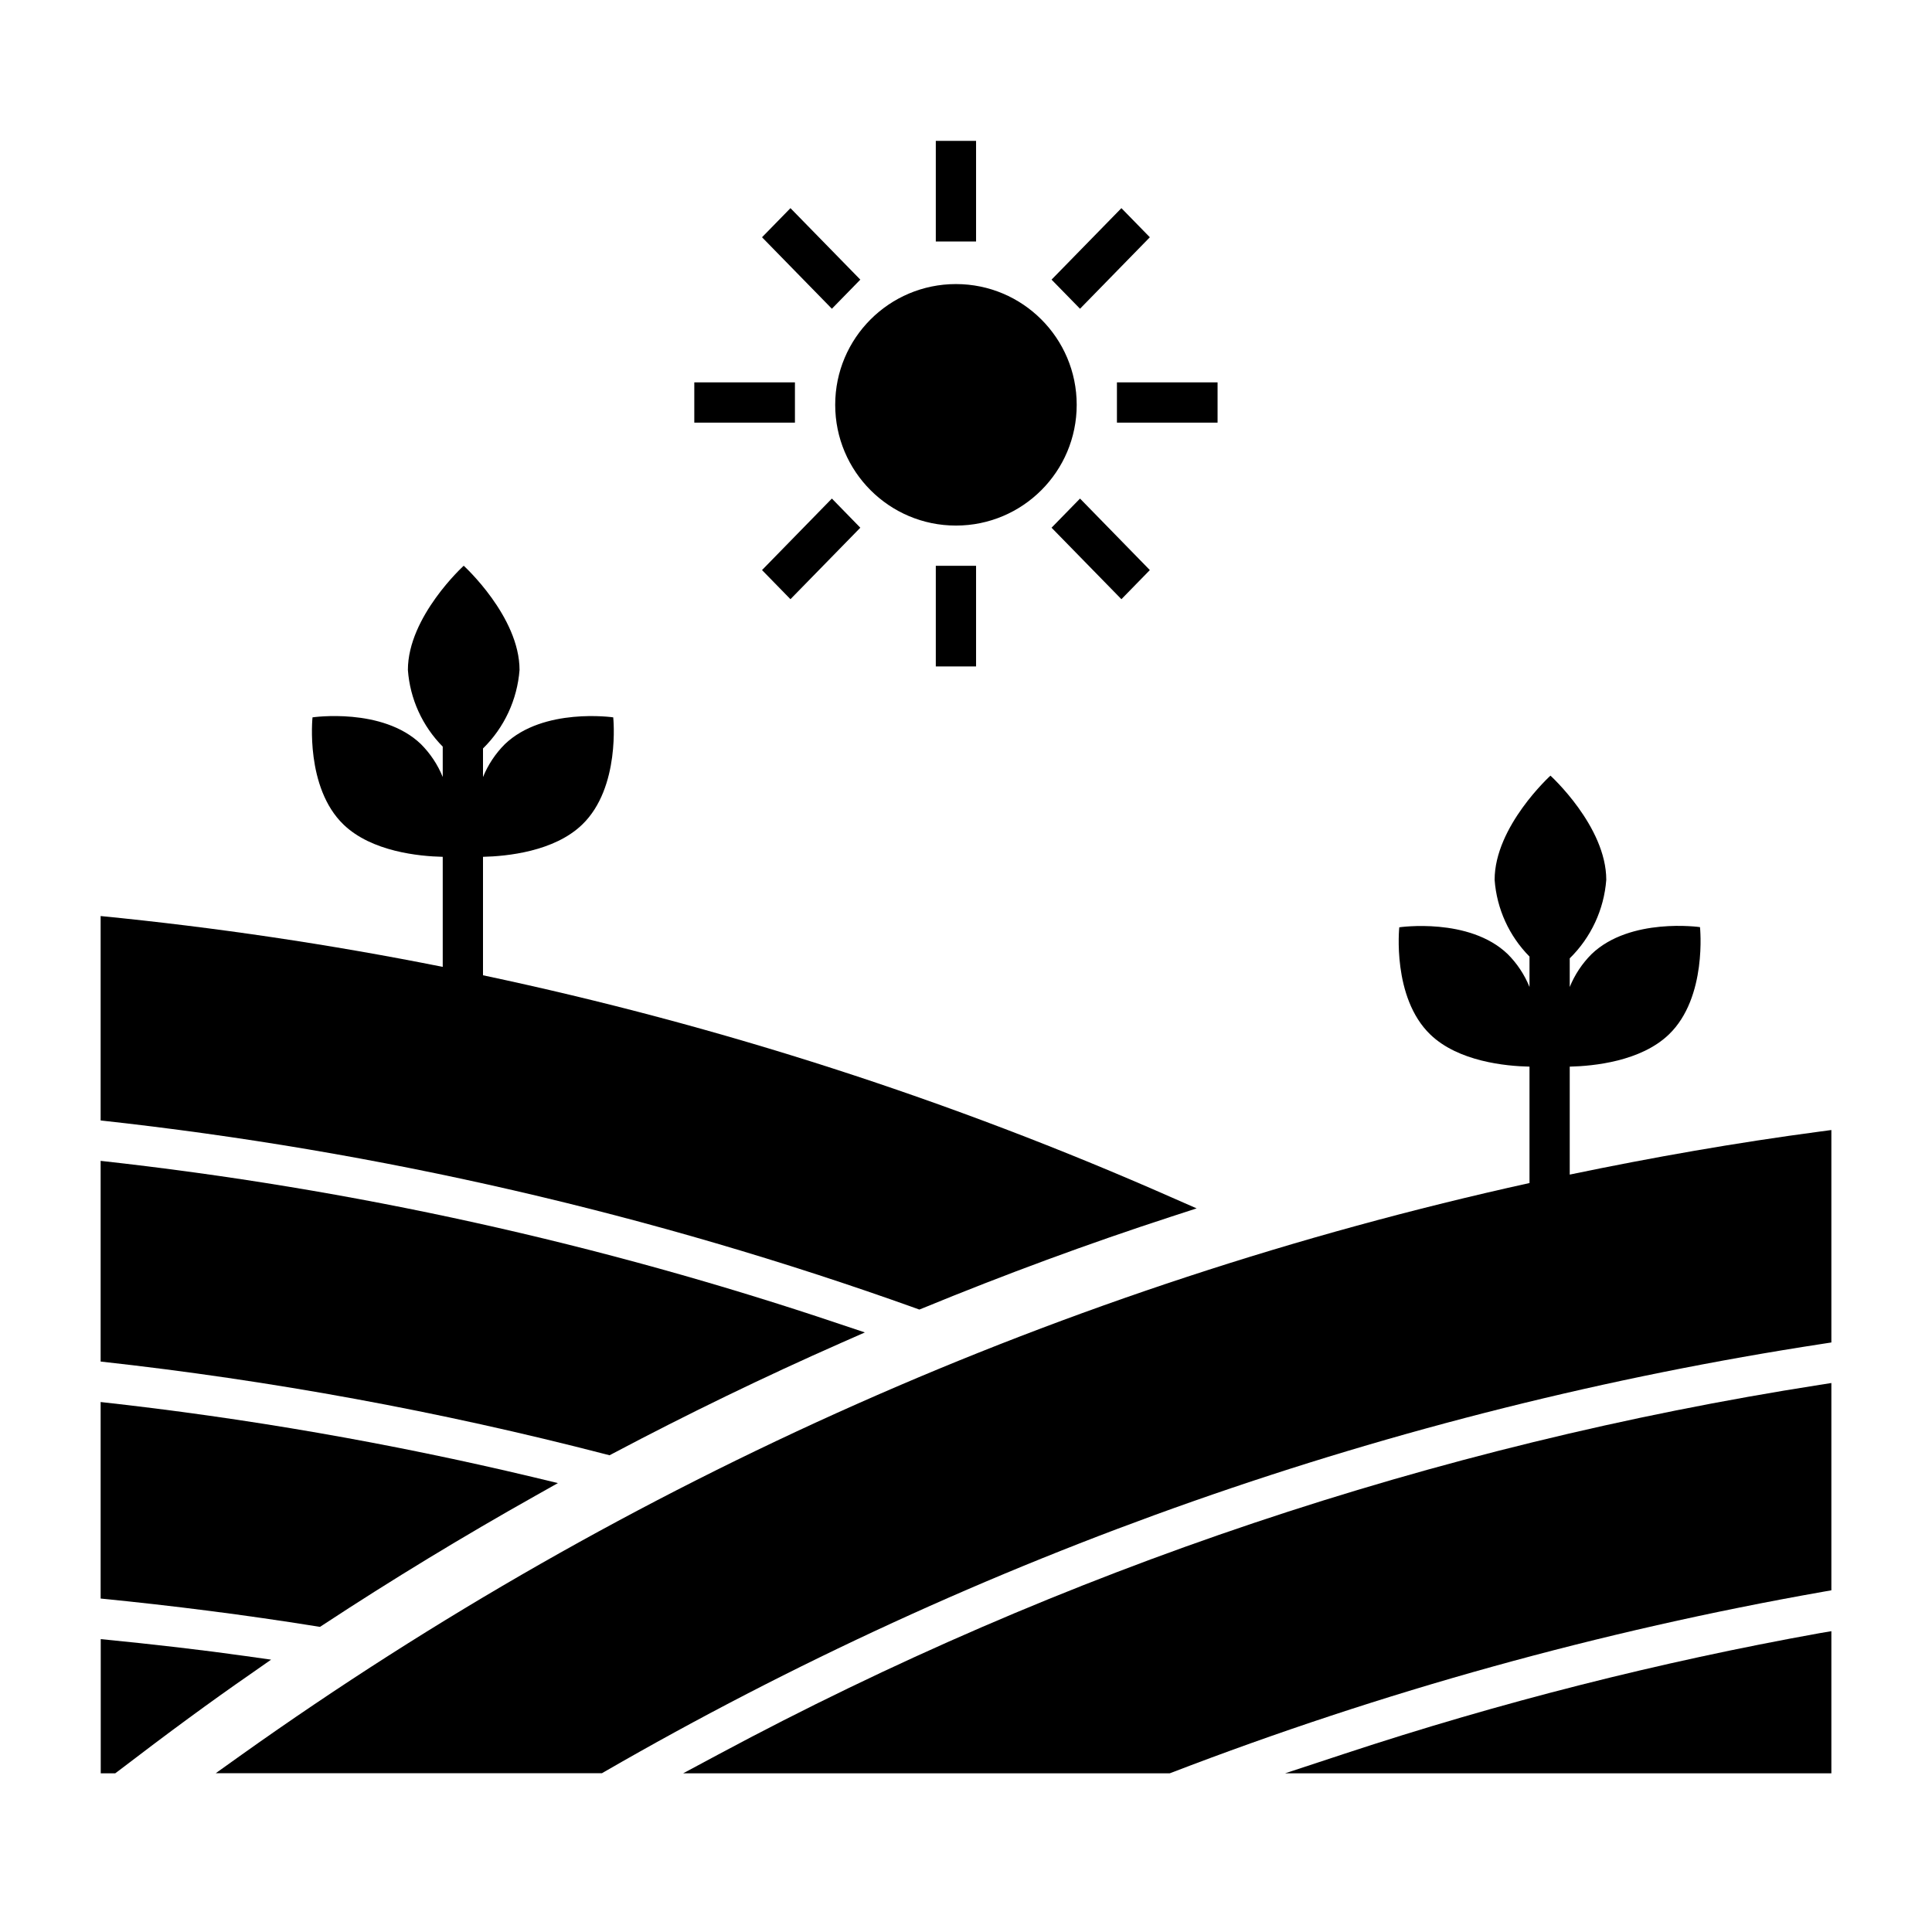
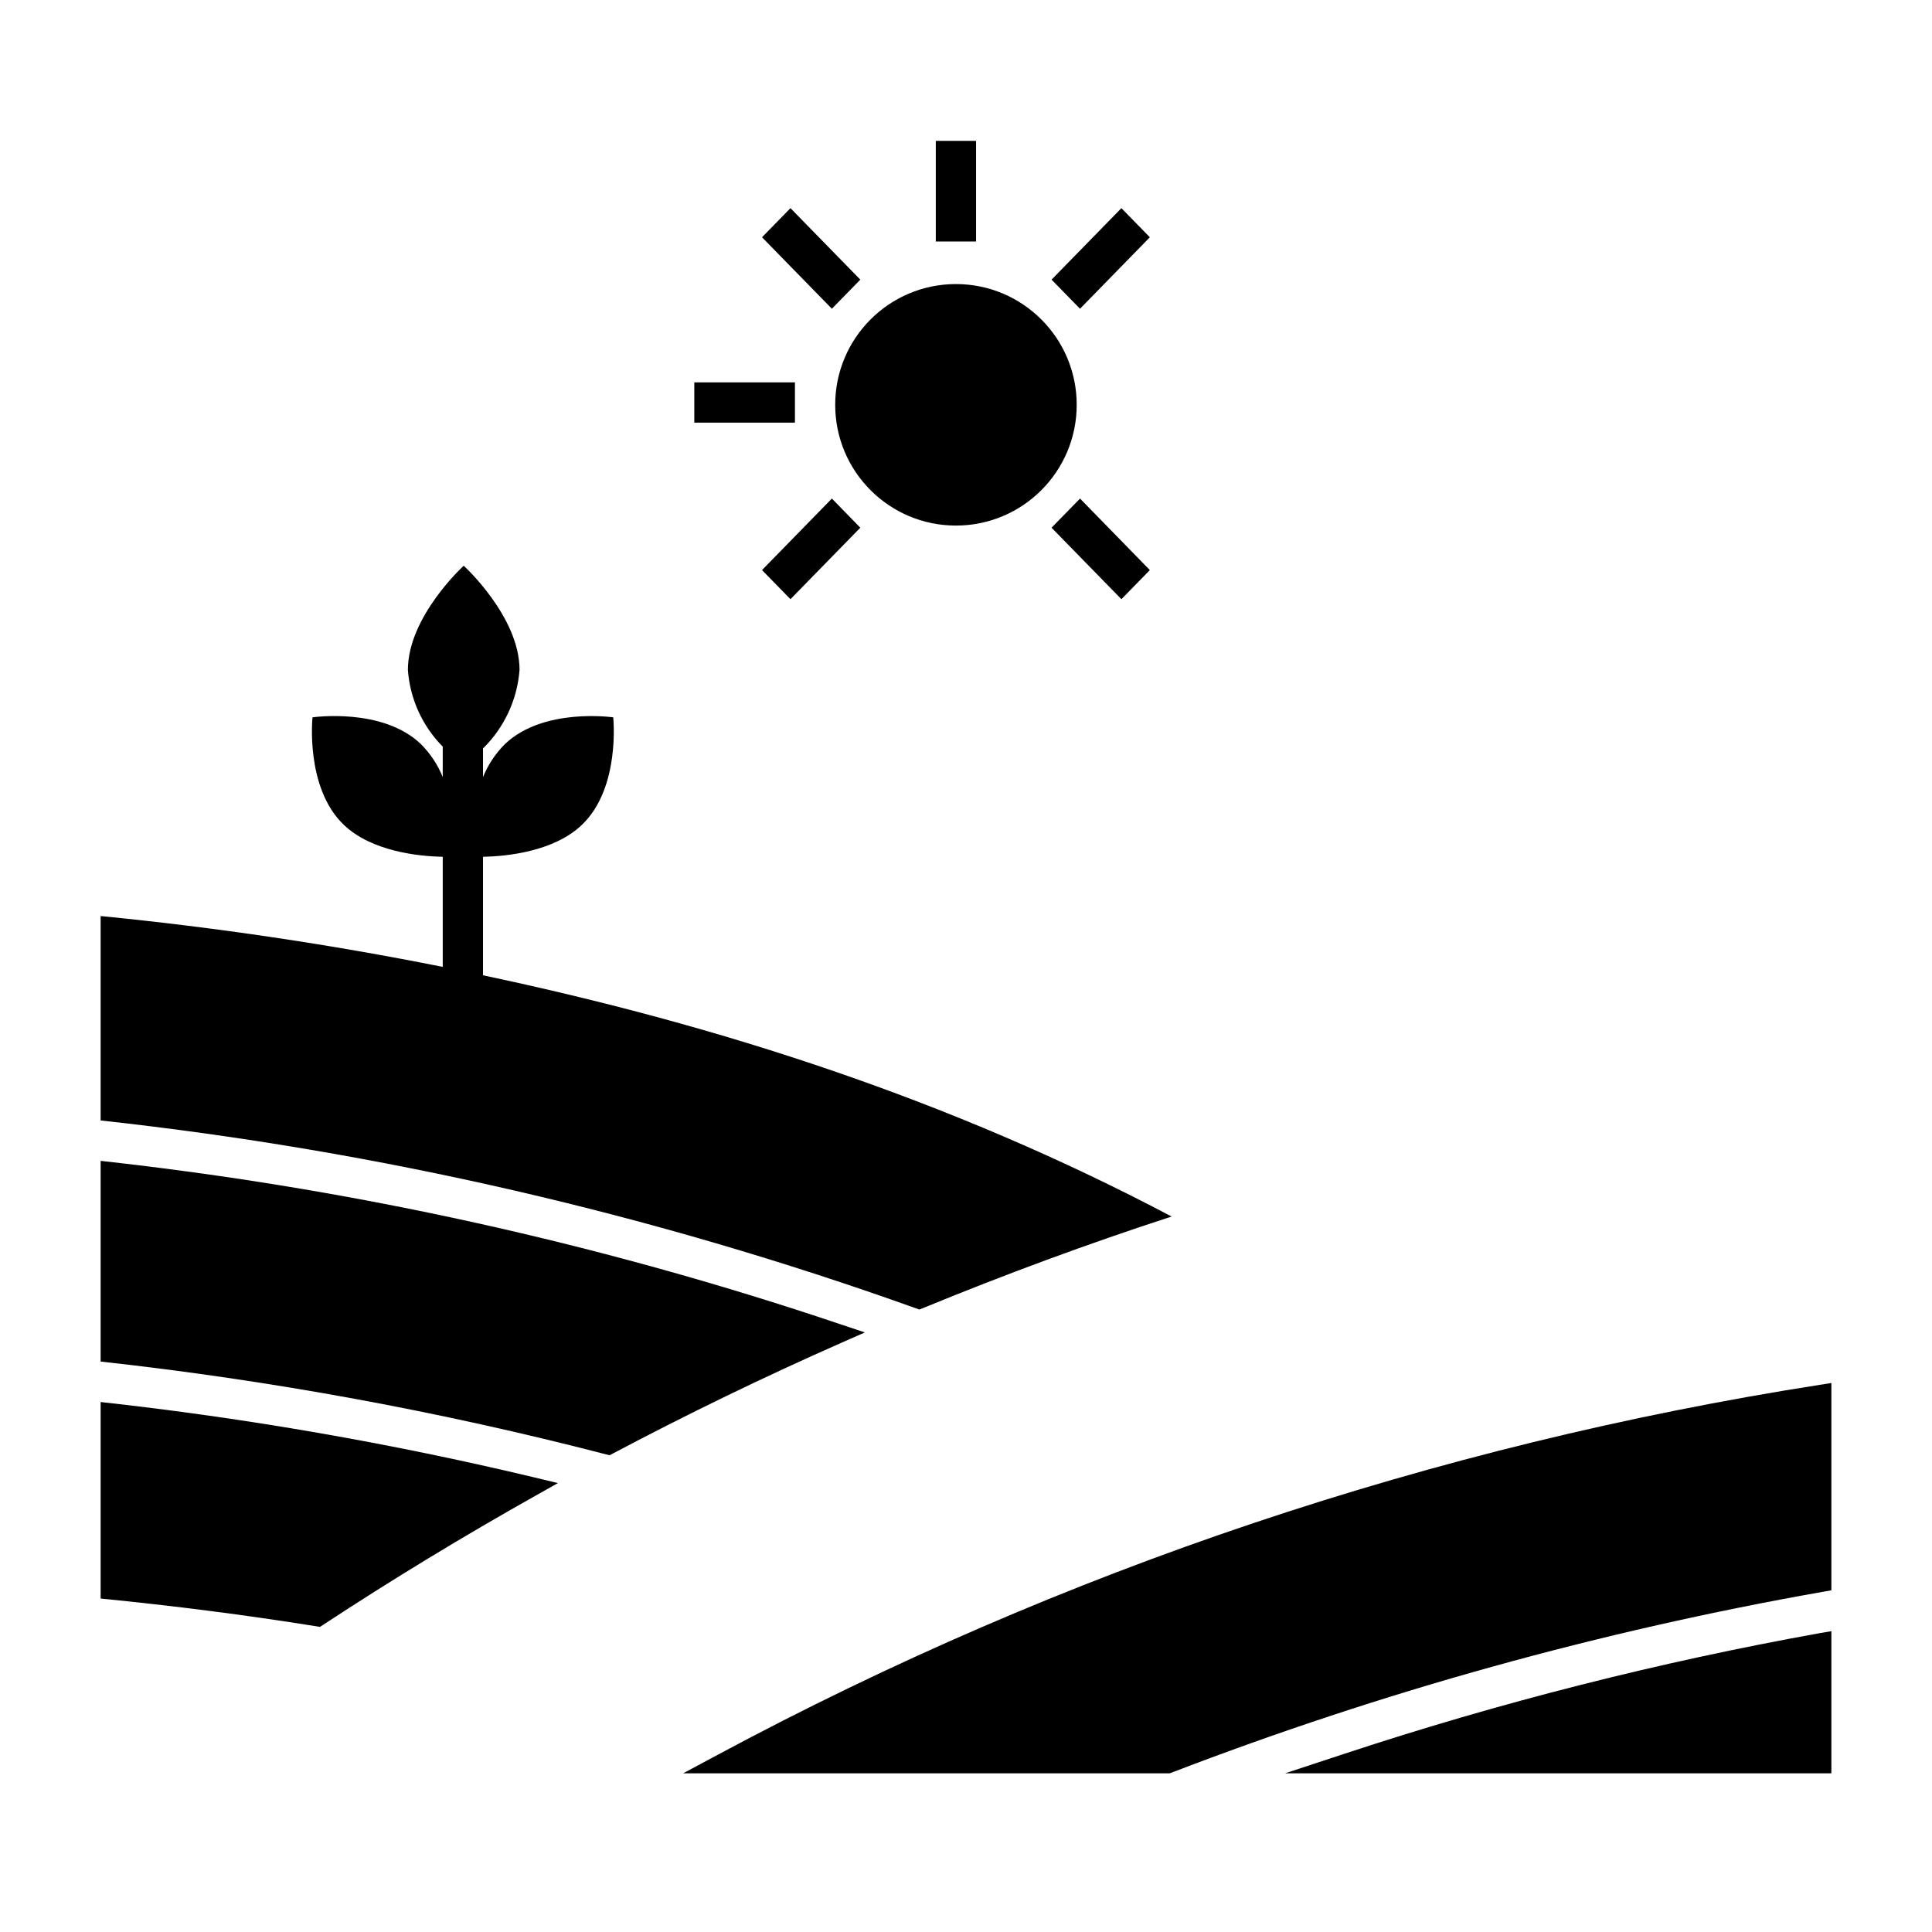
<svg xmlns="http://www.w3.org/2000/svg" width="57" height="57" xml:space="preserve" overflow="hidden">
  <g transform="translate(-71 -296)">
    <path d="M98.609 300.156 99.797 300.156 99.797 303.125 98.609 303.125Z" />
    <path d="M102.766 307.943C102.766 309.911 101.171 311.506 99.203 311.506 97.236 311.506 95.641 309.911 95.641 307.943 95.641 305.976 97.236 304.381 99.203 304.381 101.171 304.381 102.766 305.976 102.766 307.943Z" />
-     <path d="M98.609 312.693 99.797 312.693 99.797 315.662 98.609 315.662Z" />
    <path d="M93.482 312.819 94.321 313.678 96.382 311.569 95.543 310.709 93.482 312.819Z" />
    <path d="M104.924 303 104.085 302.141 102.024 304.25 102.864 305.109 104.924 303Z" />
-     <path d="M103.953 307.281 106.922 307.281 106.922 308.469 103.953 308.469Z" />
    <path d="M102.024 311.569 104.085 313.678 104.924 312.819 102.864 310.709 102.024 311.569Z" />
    <path d="M96.382 304.25 94.321 302.141 93.482 303 95.543 305.109 96.382 304.25Z" />
    <path d="M92.197 347.76 91.156 348.318 105.511 348.318 105.563 348.299C111.784 345.907 118.222 344.12 124.786 342.962L125.031 342.919 125.031 336.803 124.688 336.857C113.321 338.635 102.336 342.321 92.197 347.76Z" />
    <path d="M110.672 347.739 108.915 348.318 125.031 348.318 125.031 344.125 124.682 344.184C119.935 345.039 115.253 346.227 110.672 347.739Z" />
-     <path d="M124.695 329.384C122.218 329.713 119.757 330.145 117.312 330.654L117.312 327.469C118.015 327.453 119.411 327.316 120.238 326.519 121.375 325.426 121.155 323.353 121.155 323.353 121.155 323.353 119.094 323.056 117.956 324.149 117.679 324.426 117.46 324.756 117.312 325.119L117.312 324.274C117.94 323.658 118.323 322.835 118.39 321.958 118.39 320.381 116.743 318.884 116.743 318.884 116.743 318.884 115.096 320.381 115.096 321.958 115.158 322.811 115.523 323.614 116.125 324.222L116.125 324.222 116.125 325.119C115.978 324.756 115.759 324.426 115.482 324.149 114.346 323.056 112.283 323.358 112.283 323.358 112.283 323.358 112.063 325.431 113.2 326.523 114.026 327.318 115.423 327.455 116.125 327.469L116.125 330.903C102.452 333.919 89.526 339.658 78.119 347.777L77.364 348.316 88.758 348.316 88.827 348.276C99.923 341.871 112.115 337.588 124.779 335.646L125.031 335.607 125.031 329.339Z" />
    <path d="M91.484 307.281 94.453 307.281 94.453 308.469 91.484 308.469Z" />
-     <path d="M78.998 344.965 78.247 344.859C76.956 344.677 75.584 344.518 73.972 344.359L73.972 348.318 74.4 348.318 74.479 348.259C75.987 347.105 77.226 346.196 78.377 345.399Z" />
    <path d="M88.984 338.935 89.086 338.881C91.287 337.716 93.552 336.618 95.817 335.619L96.516 335.311 95.793 335.069C88.712 332.683 81.395 331.067 73.969 330.249L73.969 336.17C78.996 336.724 83.976 337.638 88.872 338.906Z" />
-     <path d="M84.062 321.279 84.062 324.526C80.732 323.861 77.367 323.361 73.969 323.026L73.969 329.057C82.174 329.954 90.245 331.814 98.016 334.597L98.123 334.636 98.229 334.594C100.631 333.606 103.098 332.694 105.566 331.891L106.304 331.651 105.591 331.338C99.056 328.453 92.239 326.253 85.25 324.774L85.25 321.279C85.952 321.263 87.349 321.126 88.175 320.329 89.312 319.236 89.092 317.164 89.092 317.164 89.092 317.164 87.031 316.864 85.893 317.957 85.616 318.234 85.398 318.564 85.25 318.926L85.25 318.082C85.878 317.466 86.26 316.643 86.328 315.766 86.328 314.19 84.681 312.691 84.681 312.691 84.681 312.691 83.034 314.19 83.034 315.766 83.096 316.619 83.461 317.421 84.062 318.028L84.062 318.028 84.062 318.924C83.915 318.561 83.696 318.232 83.419 317.954 82.283 316.862 80.22 317.164 80.22 317.164 80.22 317.164 80 319.236 81.137 320.329 81.964 321.126 83.36 321.263 84.062 321.279Z" />
+     <path d="M84.062 321.279 84.062 324.526C80.732 323.861 77.367 323.361 73.969 323.026L73.969 329.057C82.174 329.954 90.245 331.814 98.016 334.597L98.123 334.636 98.229 334.594C100.631 333.606 103.098 332.694 105.566 331.891C99.056 328.453 92.239 326.253 85.25 324.774L85.25 321.279C85.952 321.263 87.349 321.126 88.175 320.329 89.312 319.236 89.092 317.164 89.092 317.164 89.092 317.164 87.031 316.864 85.893 317.957 85.616 318.234 85.398 318.564 85.25 318.926L85.25 318.082C85.878 317.466 86.26 316.643 86.328 315.766 86.328 314.19 84.681 312.691 84.681 312.691 84.681 312.691 83.034 314.19 83.034 315.766 83.096 316.619 83.461 317.421 84.062 318.028L84.062 318.028 84.062 318.924C83.915 318.561 83.696 318.232 83.419 317.954 82.283 316.862 80.22 317.164 80.22 317.164 80.22 317.164 80 319.236 81.137 320.329 81.964 321.126 83.36 321.263 84.062 321.279Z" />
    <path d="M80.441 343.998 80.537 343.935C82.564 342.603 84.672 341.323 86.799 340.128L87.46 339.756 86.722 339.578C82.521 338.577 78.262 337.837 73.969 337.364L73.969 343.162C76.093 343.372 78.231 343.644 80.329 343.98Z" />
  </g>
</svg>